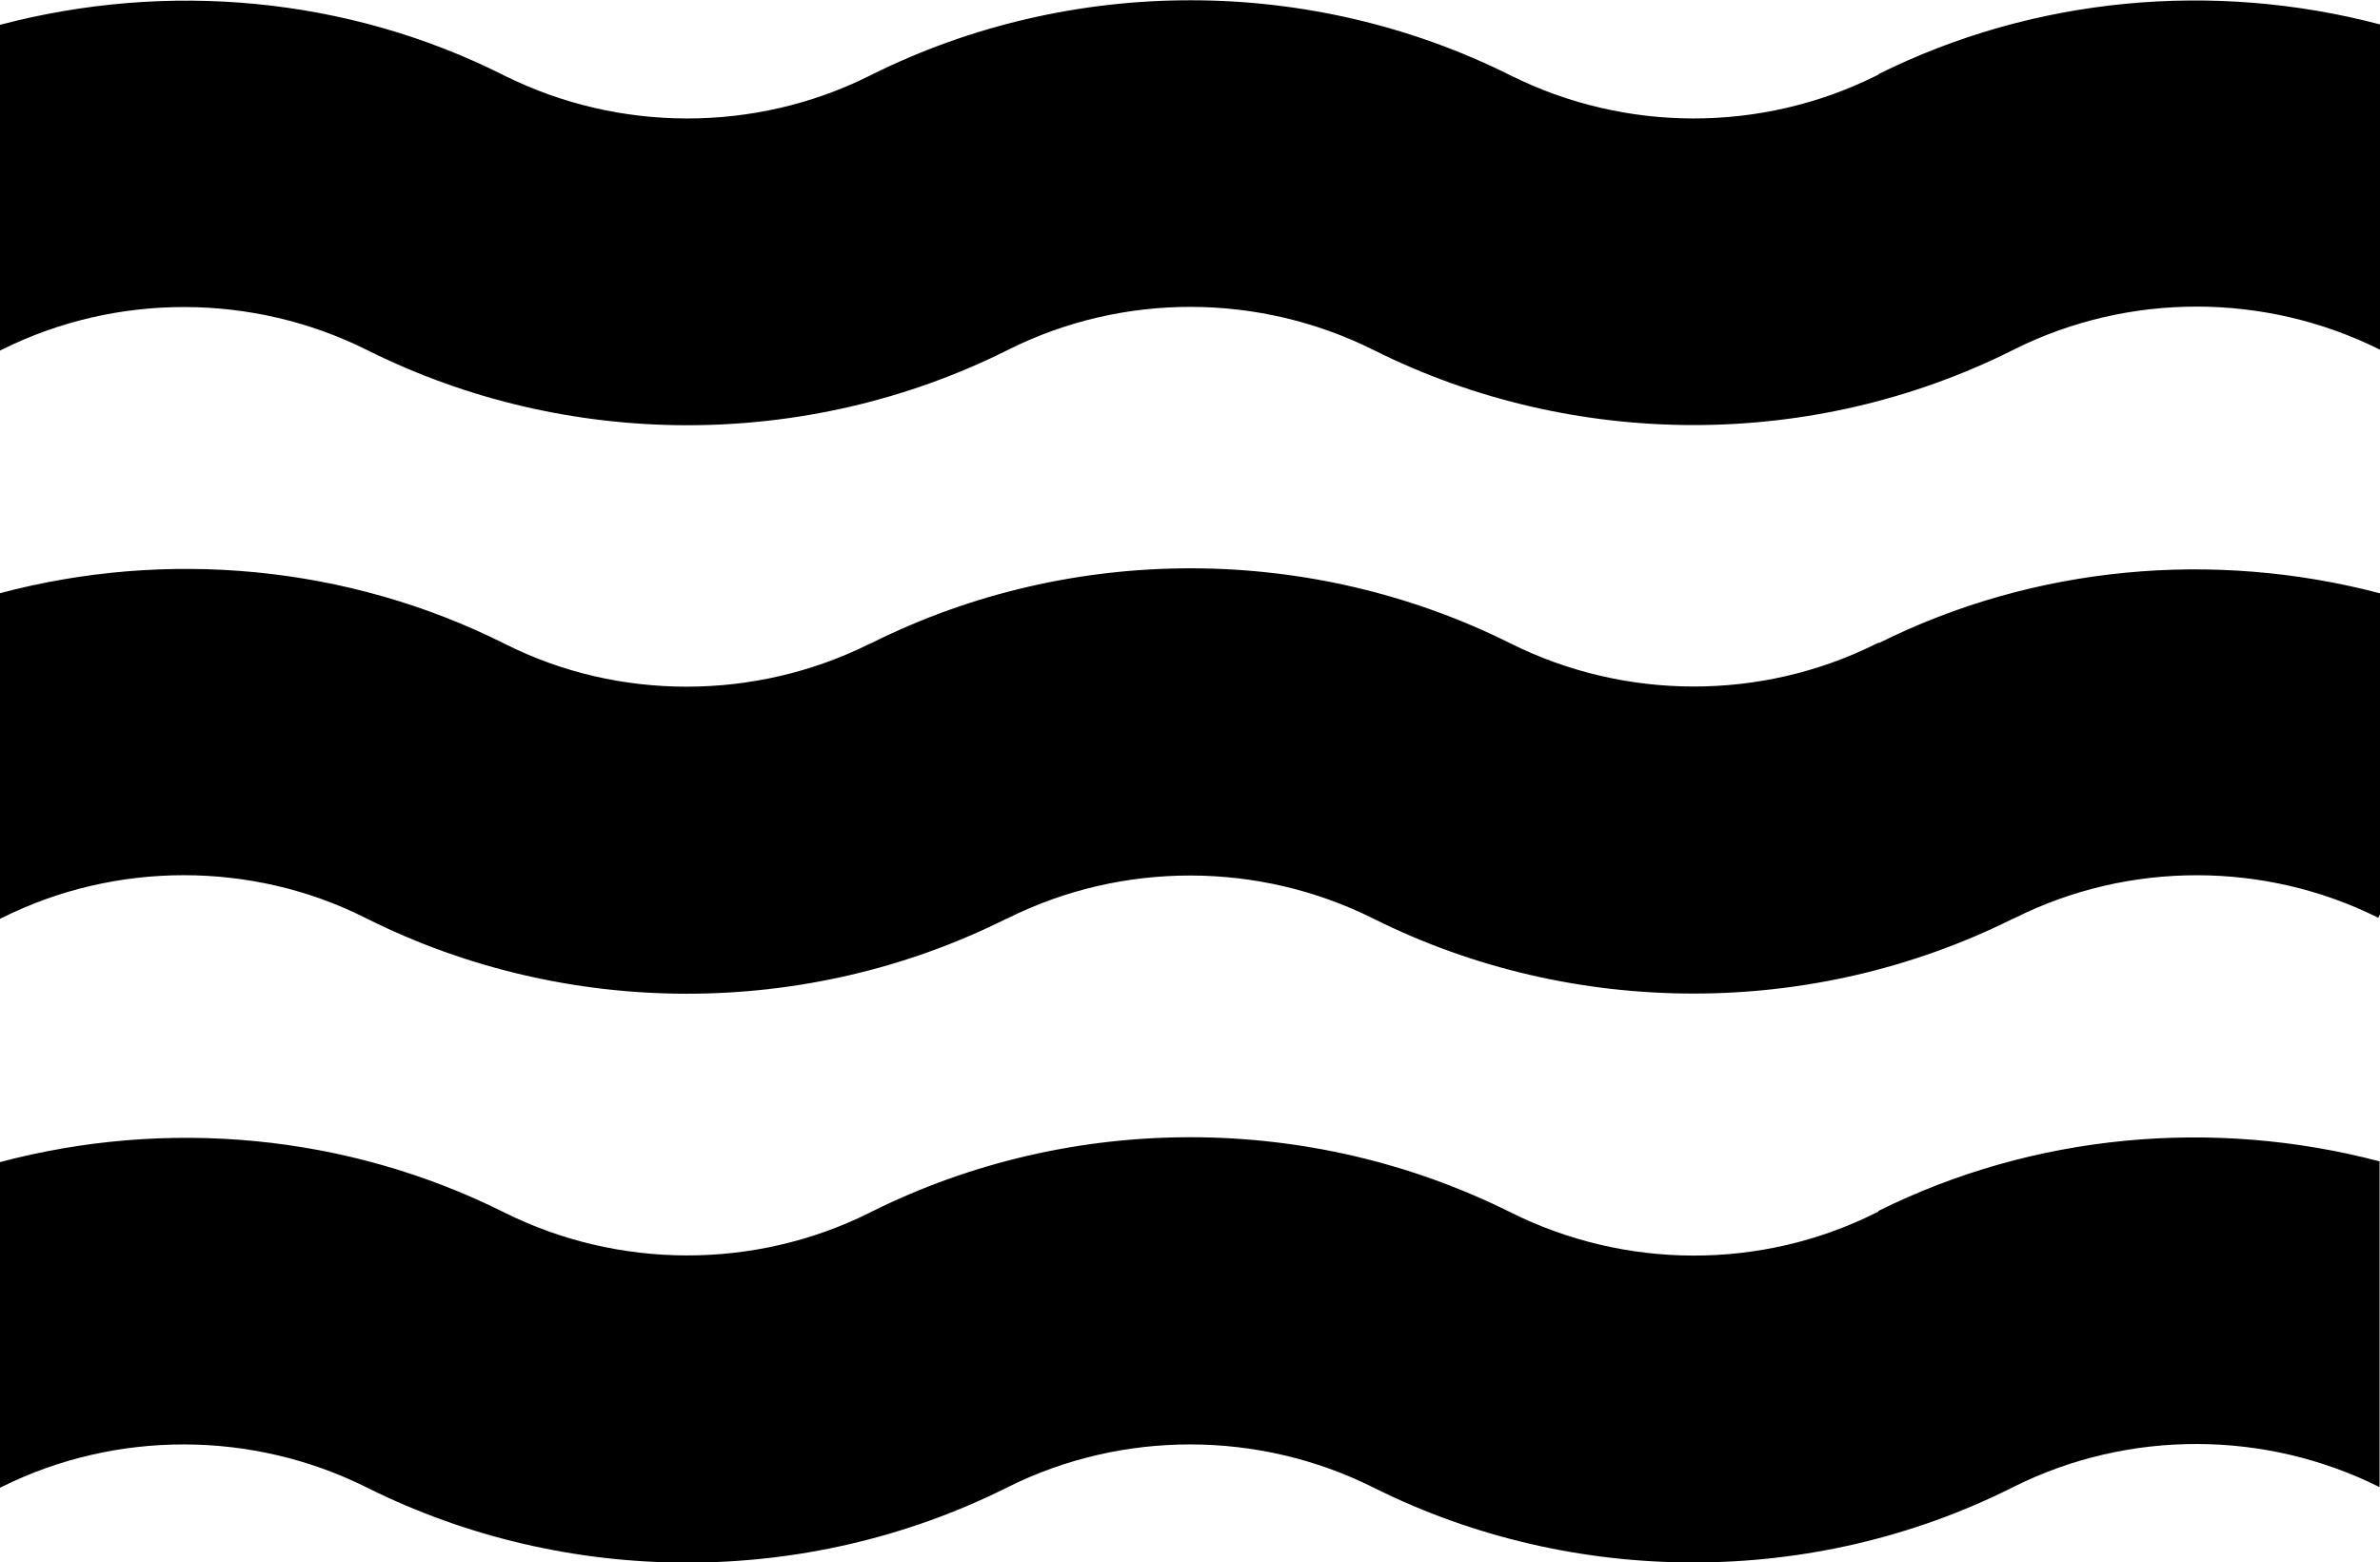
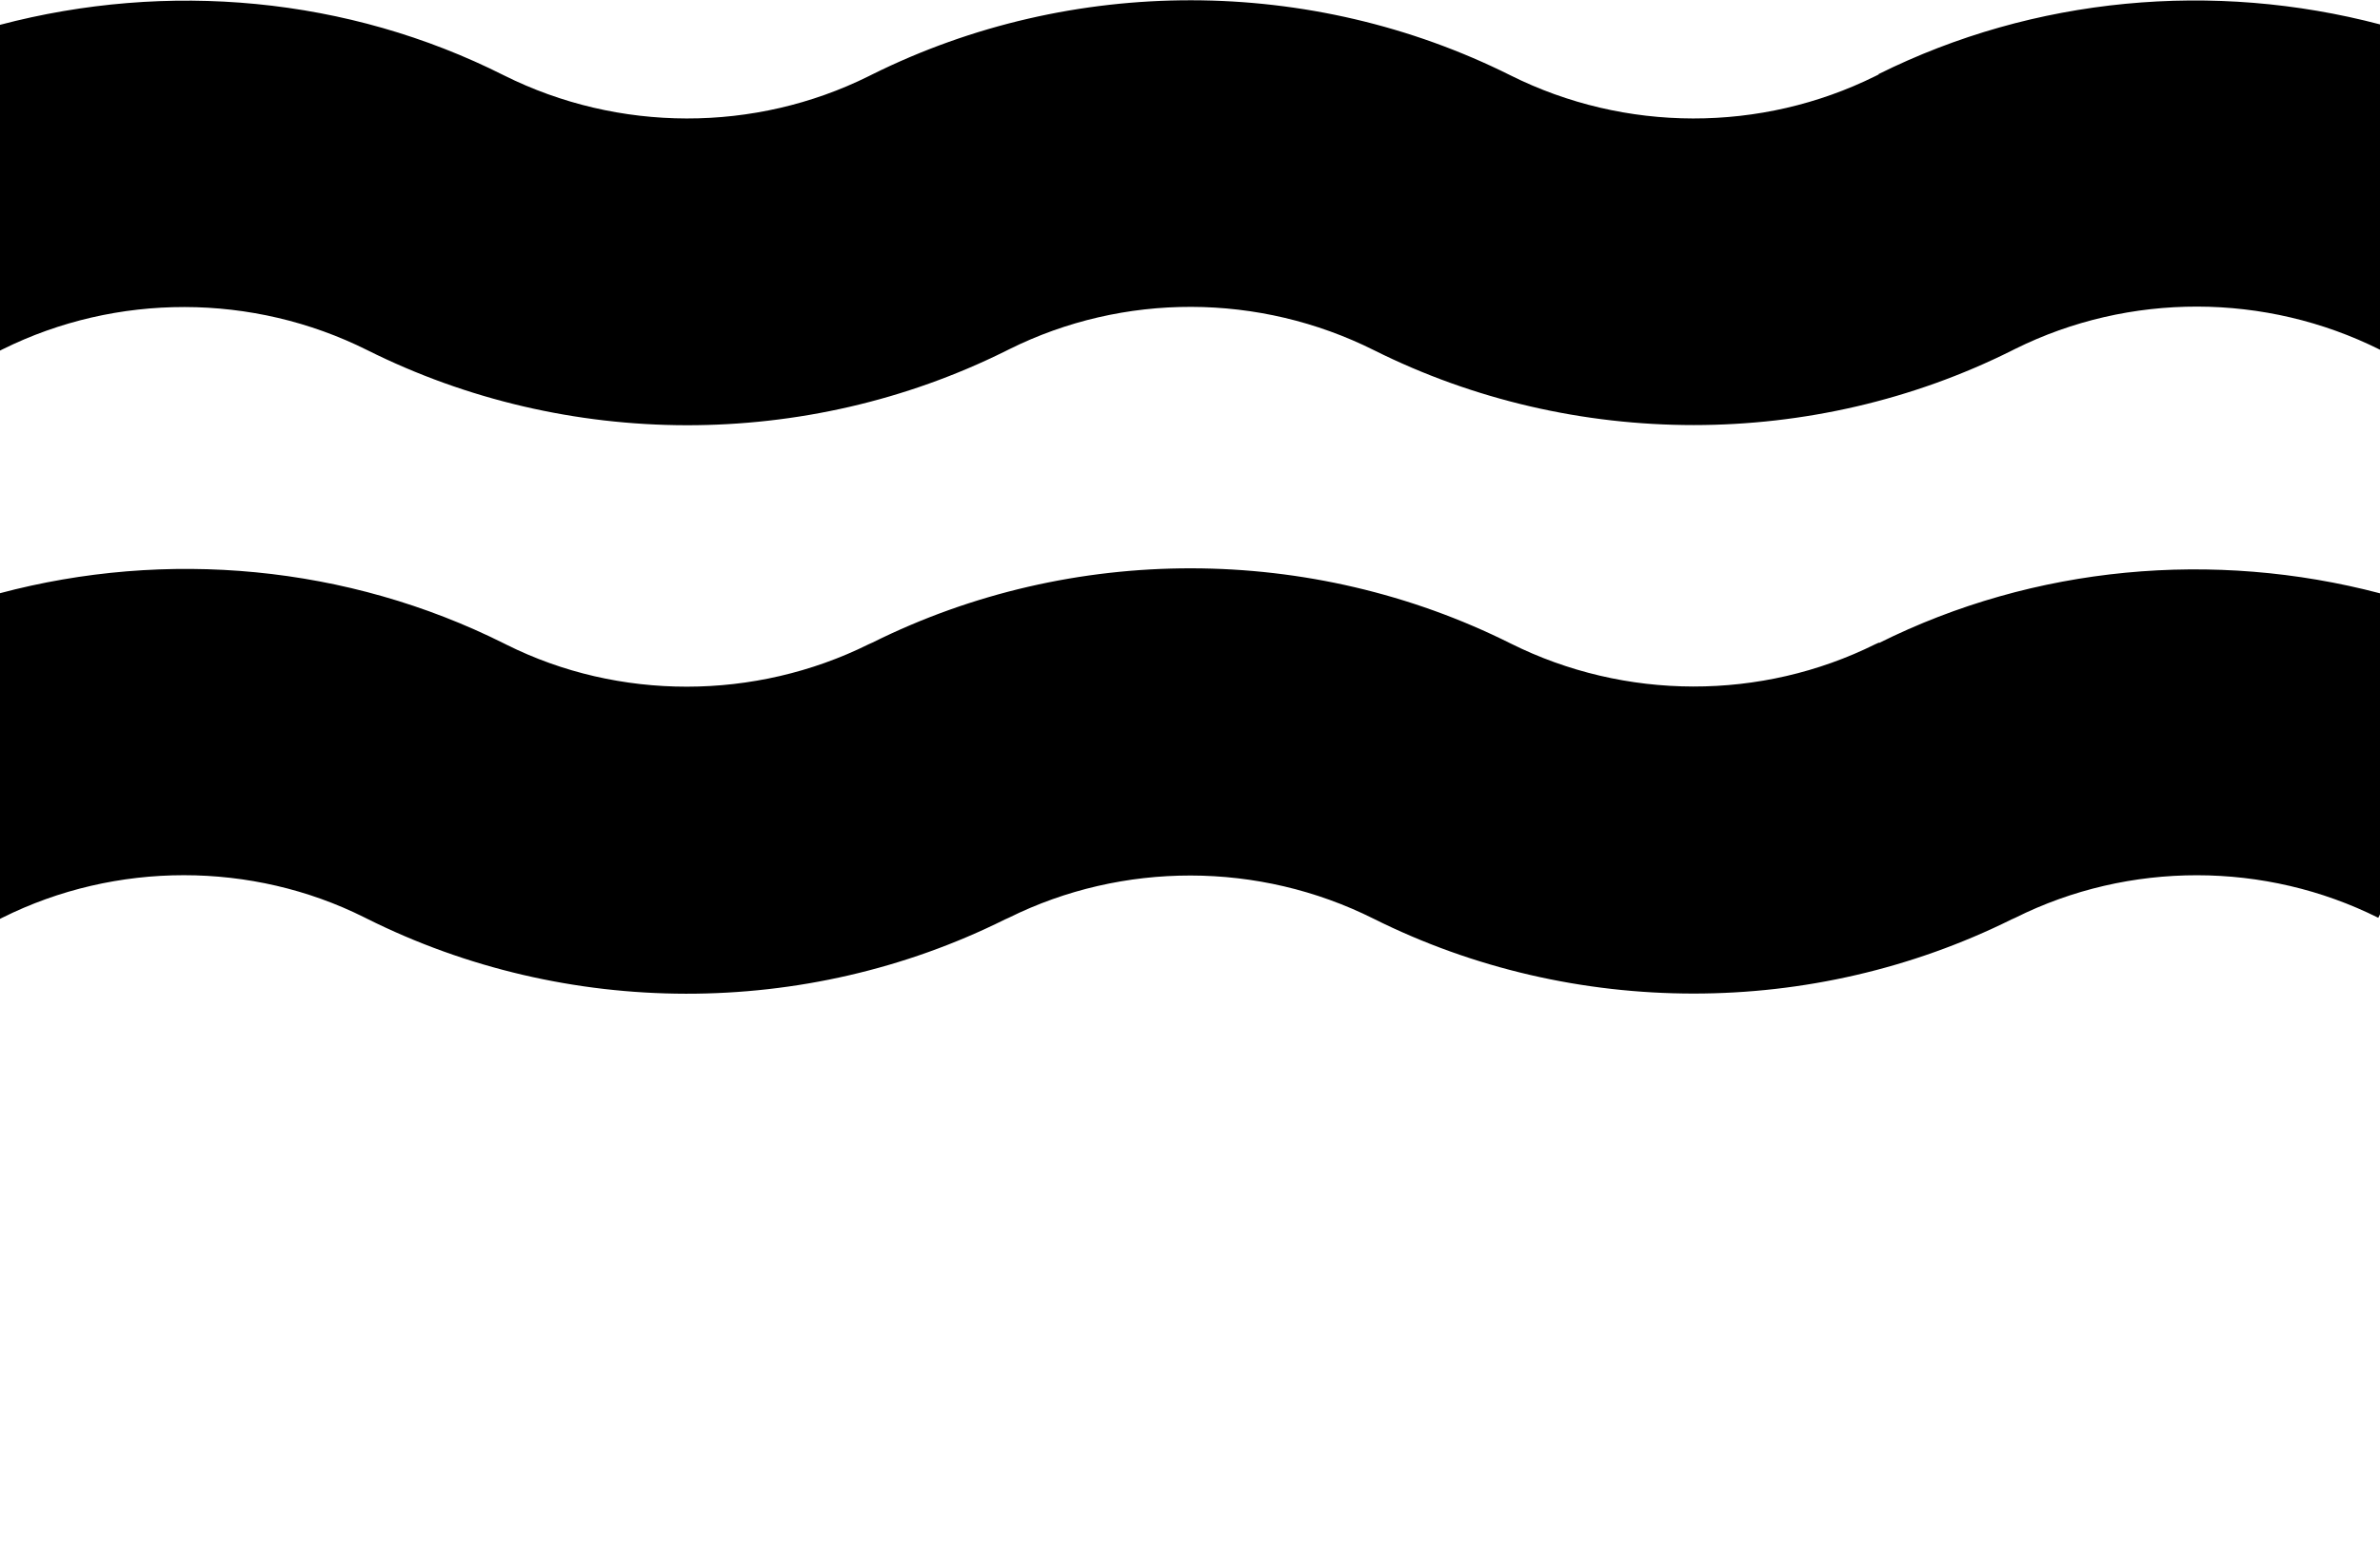
<svg xmlns="http://www.w3.org/2000/svg" id="Layer_2" data-name="Layer 2" viewBox="0 0 55.59 36.5">
  <defs>
    <style>
      .cls-1 {
        fill: #000;
        stroke-width: 0px;
      }
    </style>
  </defs>
  <g id="Layer_1-2" data-name="Layer 1">
    <g>
      <path class="cls-1" d="M43.88,1.74l-.08.04c-2.67,1.32-5.84,1.32-8.52-.02-4.66-2.33-10.24-2.34-14.91-.02l-.08.04c-2.66,1.32-5.84,1.32-8.52-.02C8.12-.08,3.91-.45,0,.58v7.61l.06-.03c2.66-1.32,5.84-1.32,8.52.02,4.66,2.33,10.24,2.34,14.91.02l.08-.04c2.67-1.33,5.84-1.32,8.52.02,2.34,1.17,4.91,1.75,7.47,1.75,2.55,0,5.11-.58,7.43-1.74l.08-.04c2.66-1.32,5.84-1.32,8.52.02V.57c-3.88-1.02-8.07-.65-11.71,1.16Z" />
      <path class="cls-1" d="M43.89,15.01l-.09.04c-2.66,1.32-5.84,1.32-8.52-.02-4.66-2.33-10.24-2.34-14.9-.02l-.09.04c-2.66,1.32-5.84,1.32-8.46.01l-.06-.03c-3.66-1.83-7.88-2.21-11.78-1.17v7.61l.06-.03c2.66-1.33,5.84-1.32,8.46-.01l.06.03c4.66,2.33,10.24,2.34,14.9.02l.09-.04c2.66-1.32,5.84-1.32,8.52.02,2.34,1.17,4.91,1.75,7.48,1.75,2.55,0,5.1-.58,7.42-1.73l.09-.04c2.66-1.33,5.84-1.32,8.48,0l.04-.08v-7.5c-3.88-1.02-8.07-.65-11.7,1.16Z" />
-       <path class="cls-1" d="M43.88,28.3l-.08.04c-2.67,1.33-5.84,1.32-8.52-.02-4.67-2.33-10.24-2.34-14.91-.02l-.08.04c-2.66,1.32-5.84,1.32-8.52-.02-3.66-1.83-7.87-2.21-11.78-1.17v7.61l.06-.03c2.66-1.32,5.84-1.32,8.52.02,4.67,2.33,10.24,2.34,14.91.02l.08-.04c2.66-1.32,5.84-1.32,8.52.02,2.34,1.17,4.91,1.75,7.47,1.75s5.11-.58,7.43-1.74l.08-.04c2.66-1.32,5.84-1.32,8.52.02v-7.61c-3.88-1.02-8.07-.65-11.71,1.16Z" />
    </g>
  </g>
</svg>